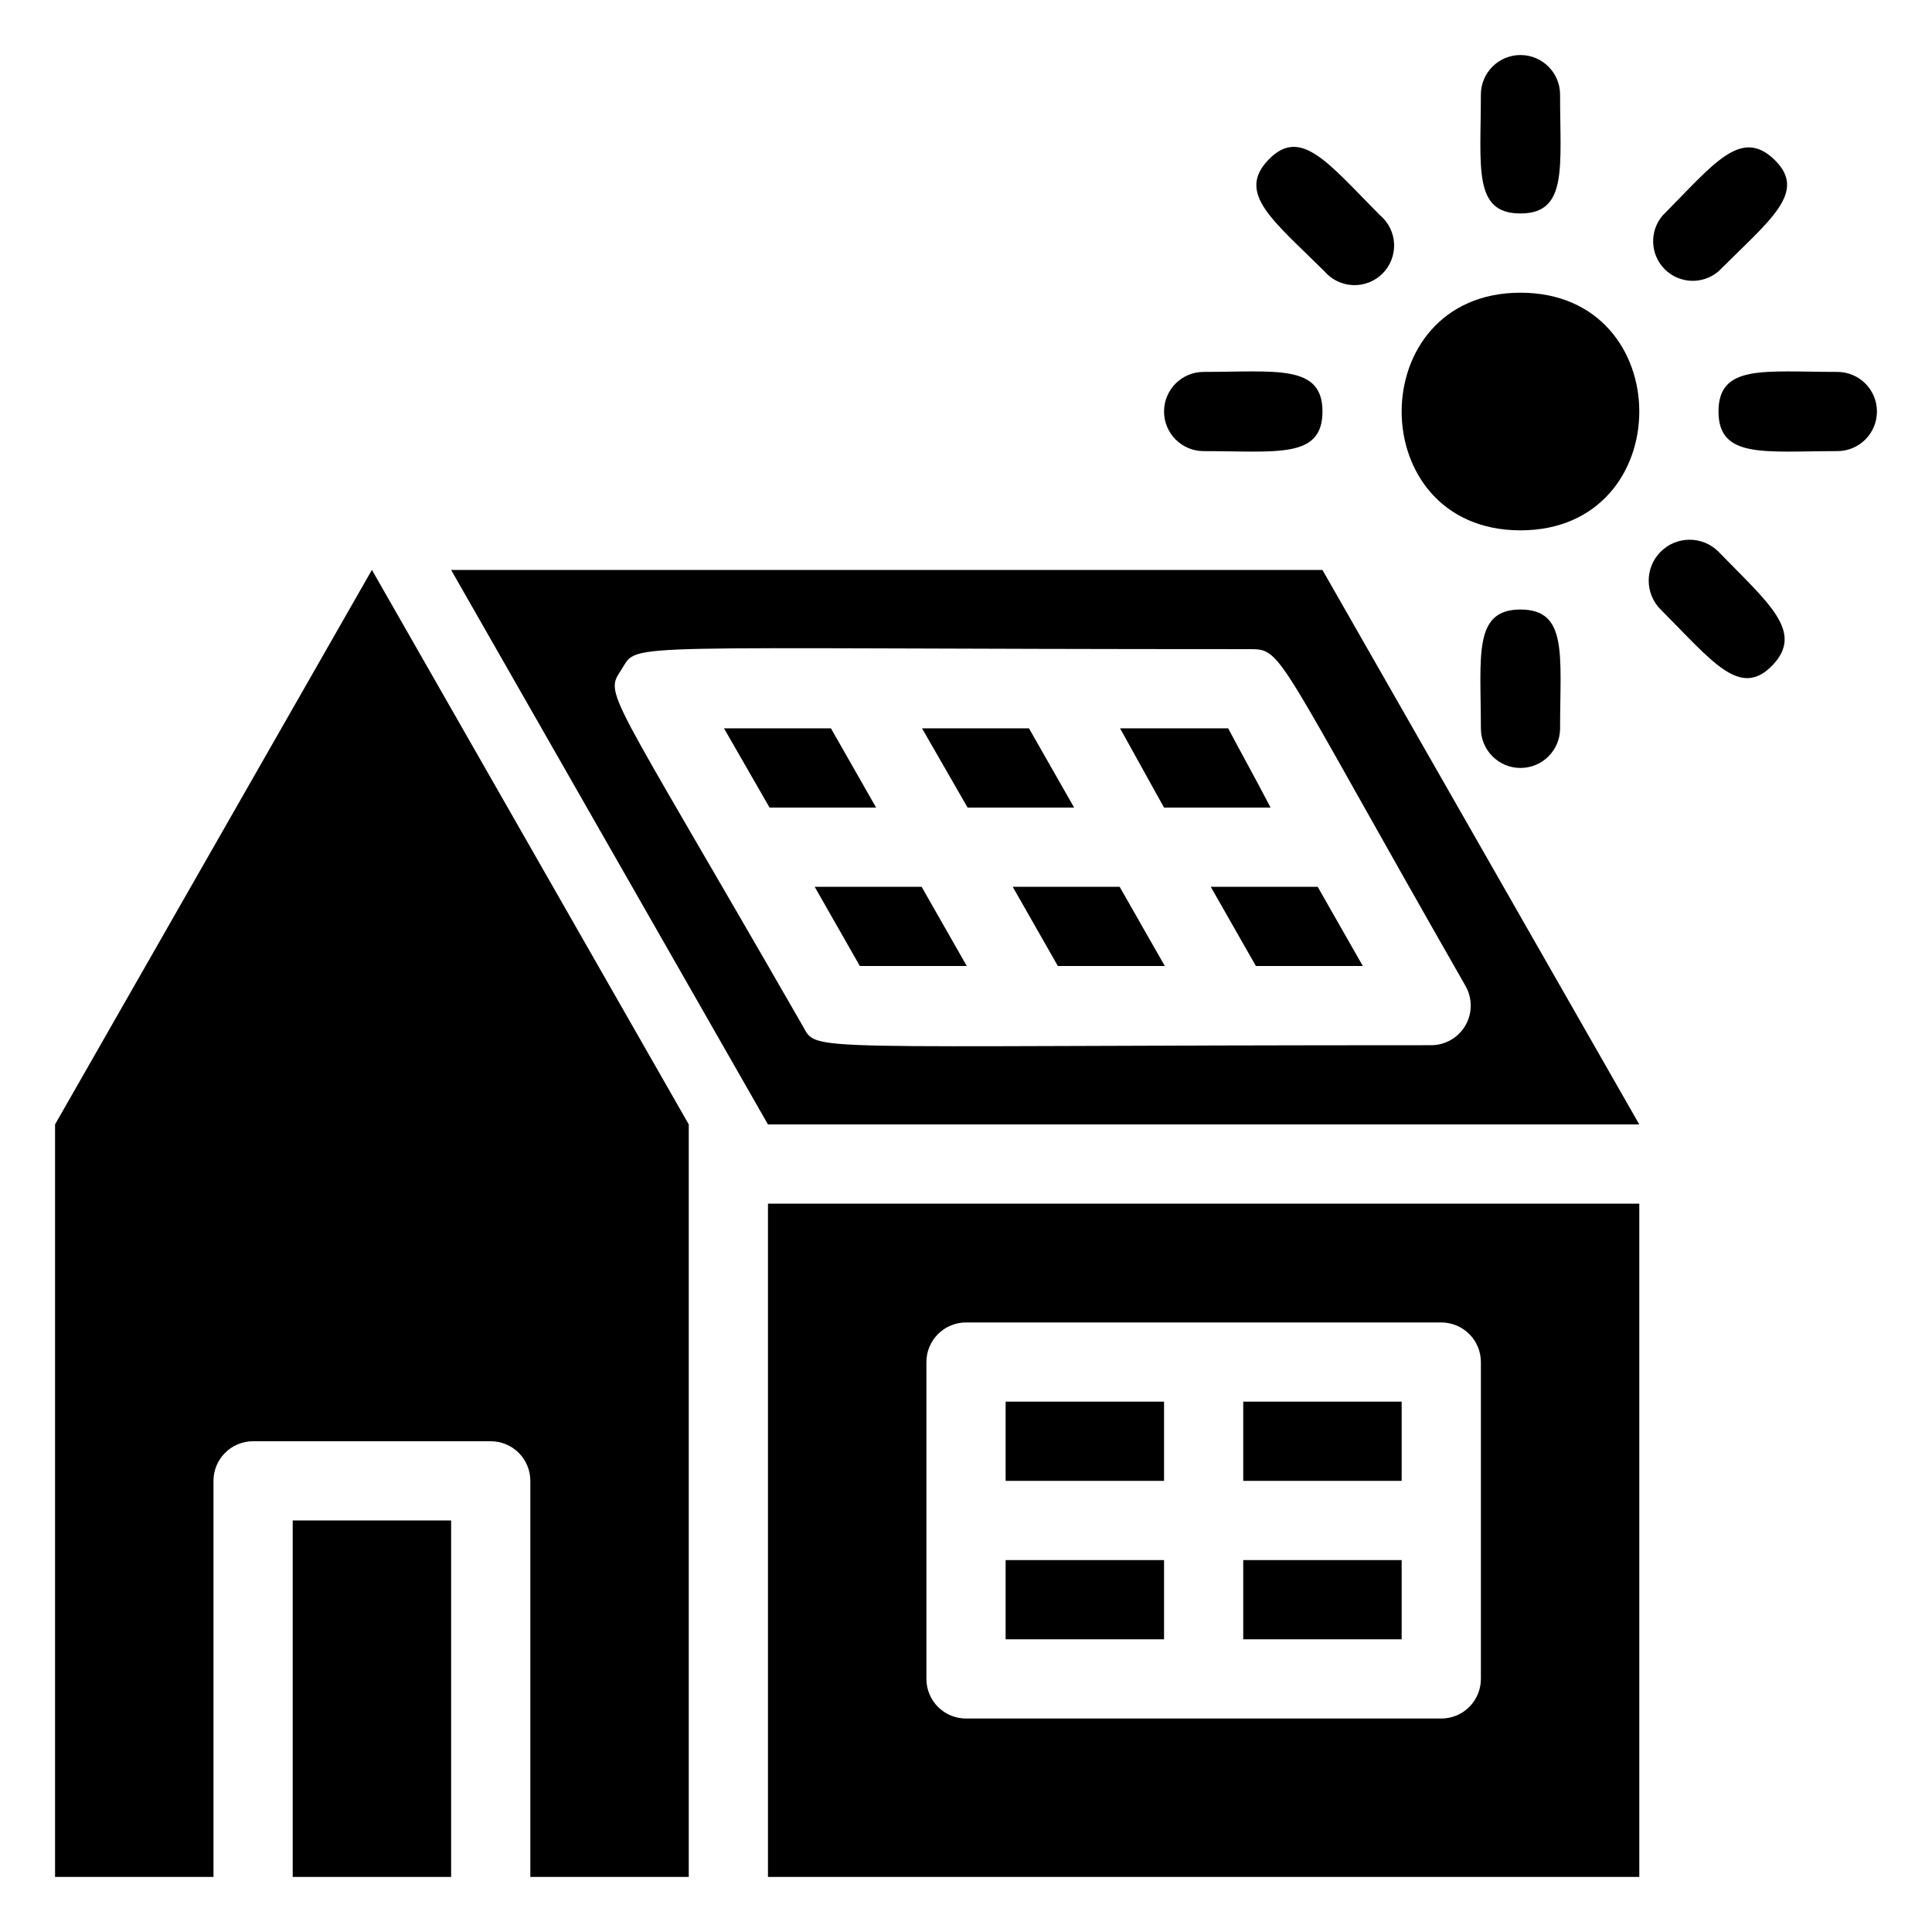
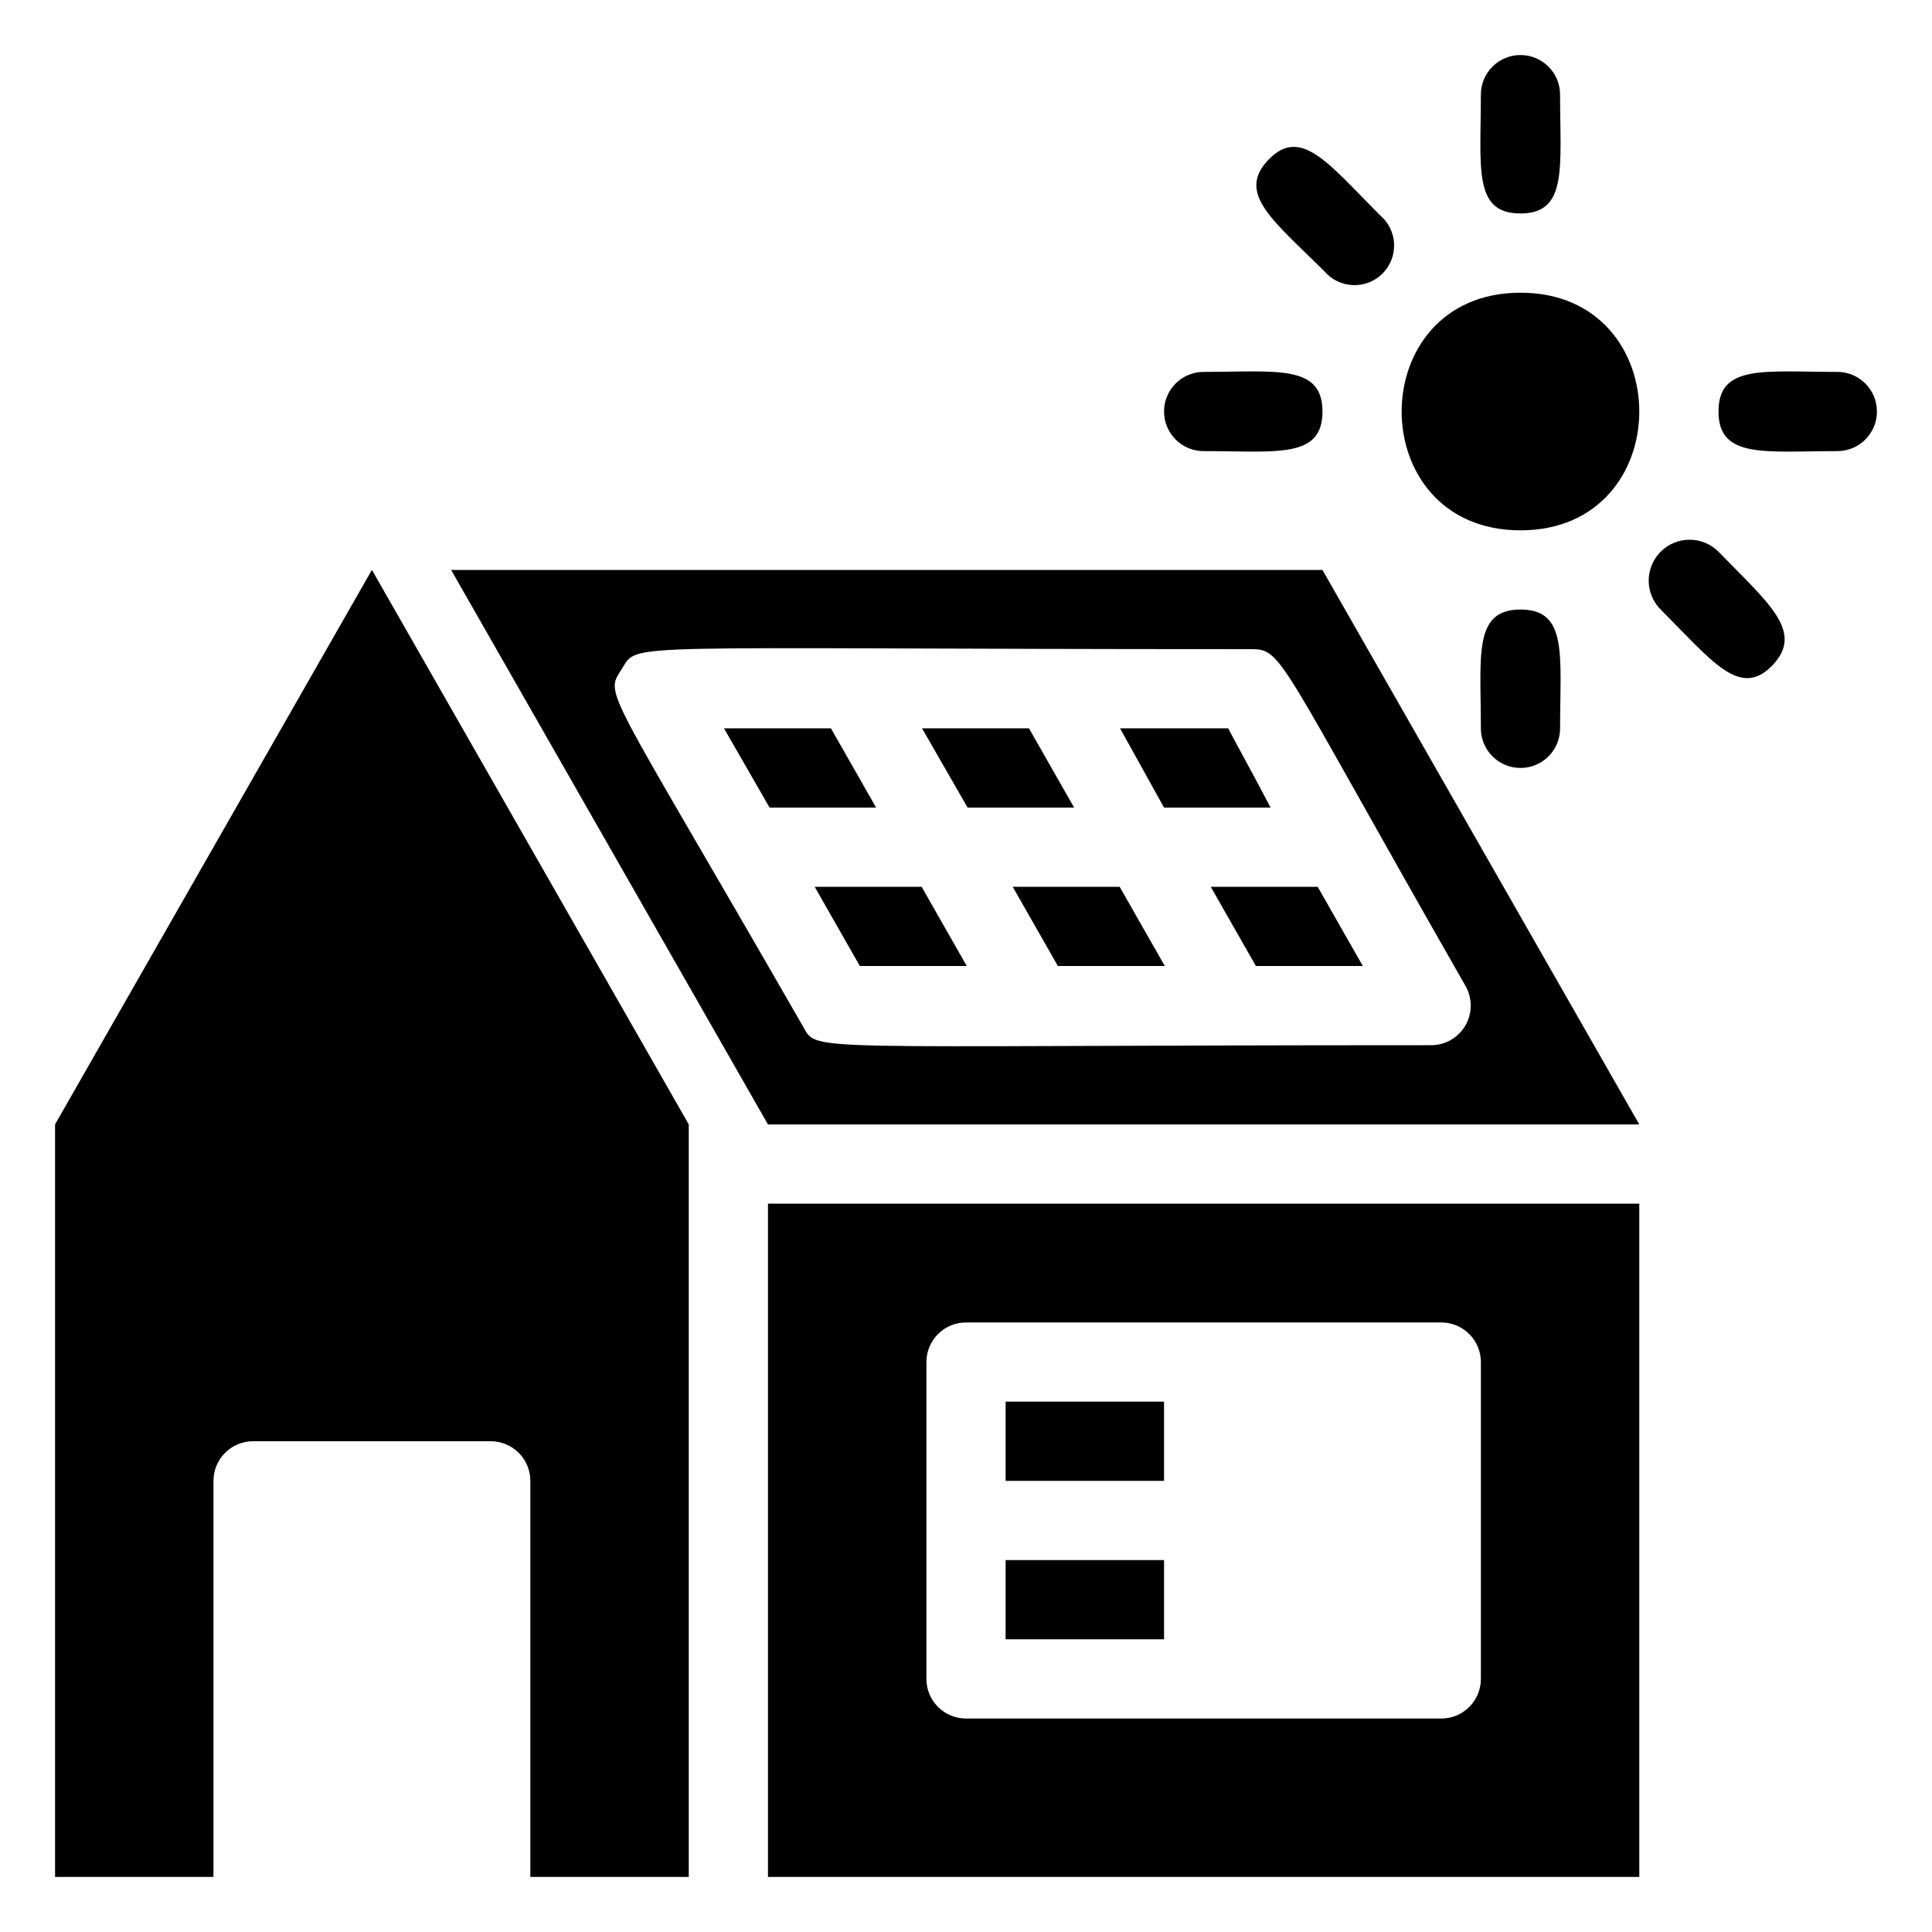
<svg xmlns="http://www.w3.org/2000/svg" fill="#000000" width="800px" height="800px" version="1.1" viewBox="144 144 512 512">
  <g>
-     <path d="m221.57 546.94h41.984v94.465h-41.984z" />
    <path d="m158.59 441.98v199.42h41.984v-104.96c0-5.797 4.699-10.496 10.496-10.496h62.977c2.781 0 5.453 1.109 7.422 3.074 1.969 1.969 3.074 4.641 3.074 7.422v104.96h41.984v-199.42l-83.969-146.95z" />
    <path d="m359.9 379.01 11.969 20.992h28.336l-11.965-20.992z" />
    <path d="m364.21 337.02h-28.34l12.07 20.992h28.234z" />
    <path d="m412.38 379.01 11.965 20.992h28.34l-11.965-20.992z" />
    <path d="m416.69 337.02h-28.34l12.07 20.992h28.234z" />
    <path d="m469.48 337.02h-28.652l11.652 20.992h28.234c-4.934-9.449-8.715-16.164-11.234-20.992z" />
    <path d="m494.46 295.04h-230.91l83.969 146.95h230.91zm28.758 125.95c-170.35 0-162.27 2.098-166.57-5.246-52.48-91.316-52.48-87.223-47.863-94.465 4.621-7.246-3.25-5.25 166.47-5.25 8.816 0 6.508 0.734 57.098 89.215 1.879 3.254 1.875 7.266-0.008 10.516-1.887 3.25-5.363 5.242-9.121 5.231z" />
    <path d="m464.86 379.01 11.965 20.992h28.34l-11.965-20.992z" />
-     <path d="m473.47 557.44h41.984v20.992h-41.984z" />
    <path d="m410.5 515.45h41.984v20.992h-41.984z" />
    <path d="m410.5 557.44h41.984v20.992h-41.984z" />
-     <path d="m473.47 515.45h41.984v20.992h-41.984z" />
    <path d="m347.52 462.98v178.43h230.91v-178.43zm188.93 125.95c0 2.785-1.105 5.453-3.074 7.422-1.965 1.969-4.637 3.074-7.422 3.074h-125.95c-5.797 0-10.496-4.699-10.496-10.496v-83.969c0-5.797 4.699-10.496 10.496-10.496h125.95c2.785 0 5.457 1.109 7.422 3.074 1.969 1.969 3.074 4.641 3.074 7.422z" />
    <path d="m546.94 221.57c-41.984 0-41.984 62.977 0 62.977s41.984-62.977 0-62.977z" />
    <path d="m546.94 200.57c12.594 0 10.496-12.281 10.496-31.488 0-5.797-4.699-10.496-10.496-10.496s-10.496 4.699-10.496 10.496c0 19.418-2.098 31.488 10.496 31.488z" />
    <path d="m494.99 215.9c1.902 2.223 4.644 3.547 7.566 3.66 2.922 0.113 5.758-0.996 7.828-3.066 2.066-2.066 3.18-4.902 3.066-7.828-0.113-2.922-1.441-5.664-3.664-7.566-13.645-13.645-20.992-23.723-29.598-14.801-8.605 8.926 1.156 16.062 14.801 29.602z" />
    <path d="m462.98 263.55c19.418 0 31.488 2.098 31.488-10.496s-12.281-10.496-31.488-10.496c-5.797 0-10.496 4.699-10.496 10.496 0 5.797 4.699 10.496 10.496 10.496z" />
    <path d="m557.44 337.02c0-19.418 2.098-31.488-10.496-31.488s-10.496 12.281-10.496 31.488c0 5.797 4.699 10.496 10.496 10.496s10.496-4.699 10.496-10.496z" />
    <path d="m599.42 290.21c-4.231-4.234-11.09-4.234-15.324 0-4.231 4.231-4.231 11.09 0 15.324 13.645 13.645 20.992 23.723 29.598 14.801 8.609-8.926-1.152-16.586-14.273-30.125z" />
    <path d="m630.91 242.56c-19.418 0-31.488-2.098-31.488 10.496s12.281 10.496 31.488 10.496c5.797 0 10.496-4.699 10.496-10.496 0-5.797-4.699-10.496-10.496-10.496z" />
-     <path d="m599.42 215.9c13.645-13.645 23.723-20.992 14.801-29.598s-16.059 1.156-29.598 14.801v-0.004c-3.566 4.164-3.328 10.375 0.551 14.25 3.875 3.879 10.082 4.117 14.246 0.551z" />
  </g>
</svg>